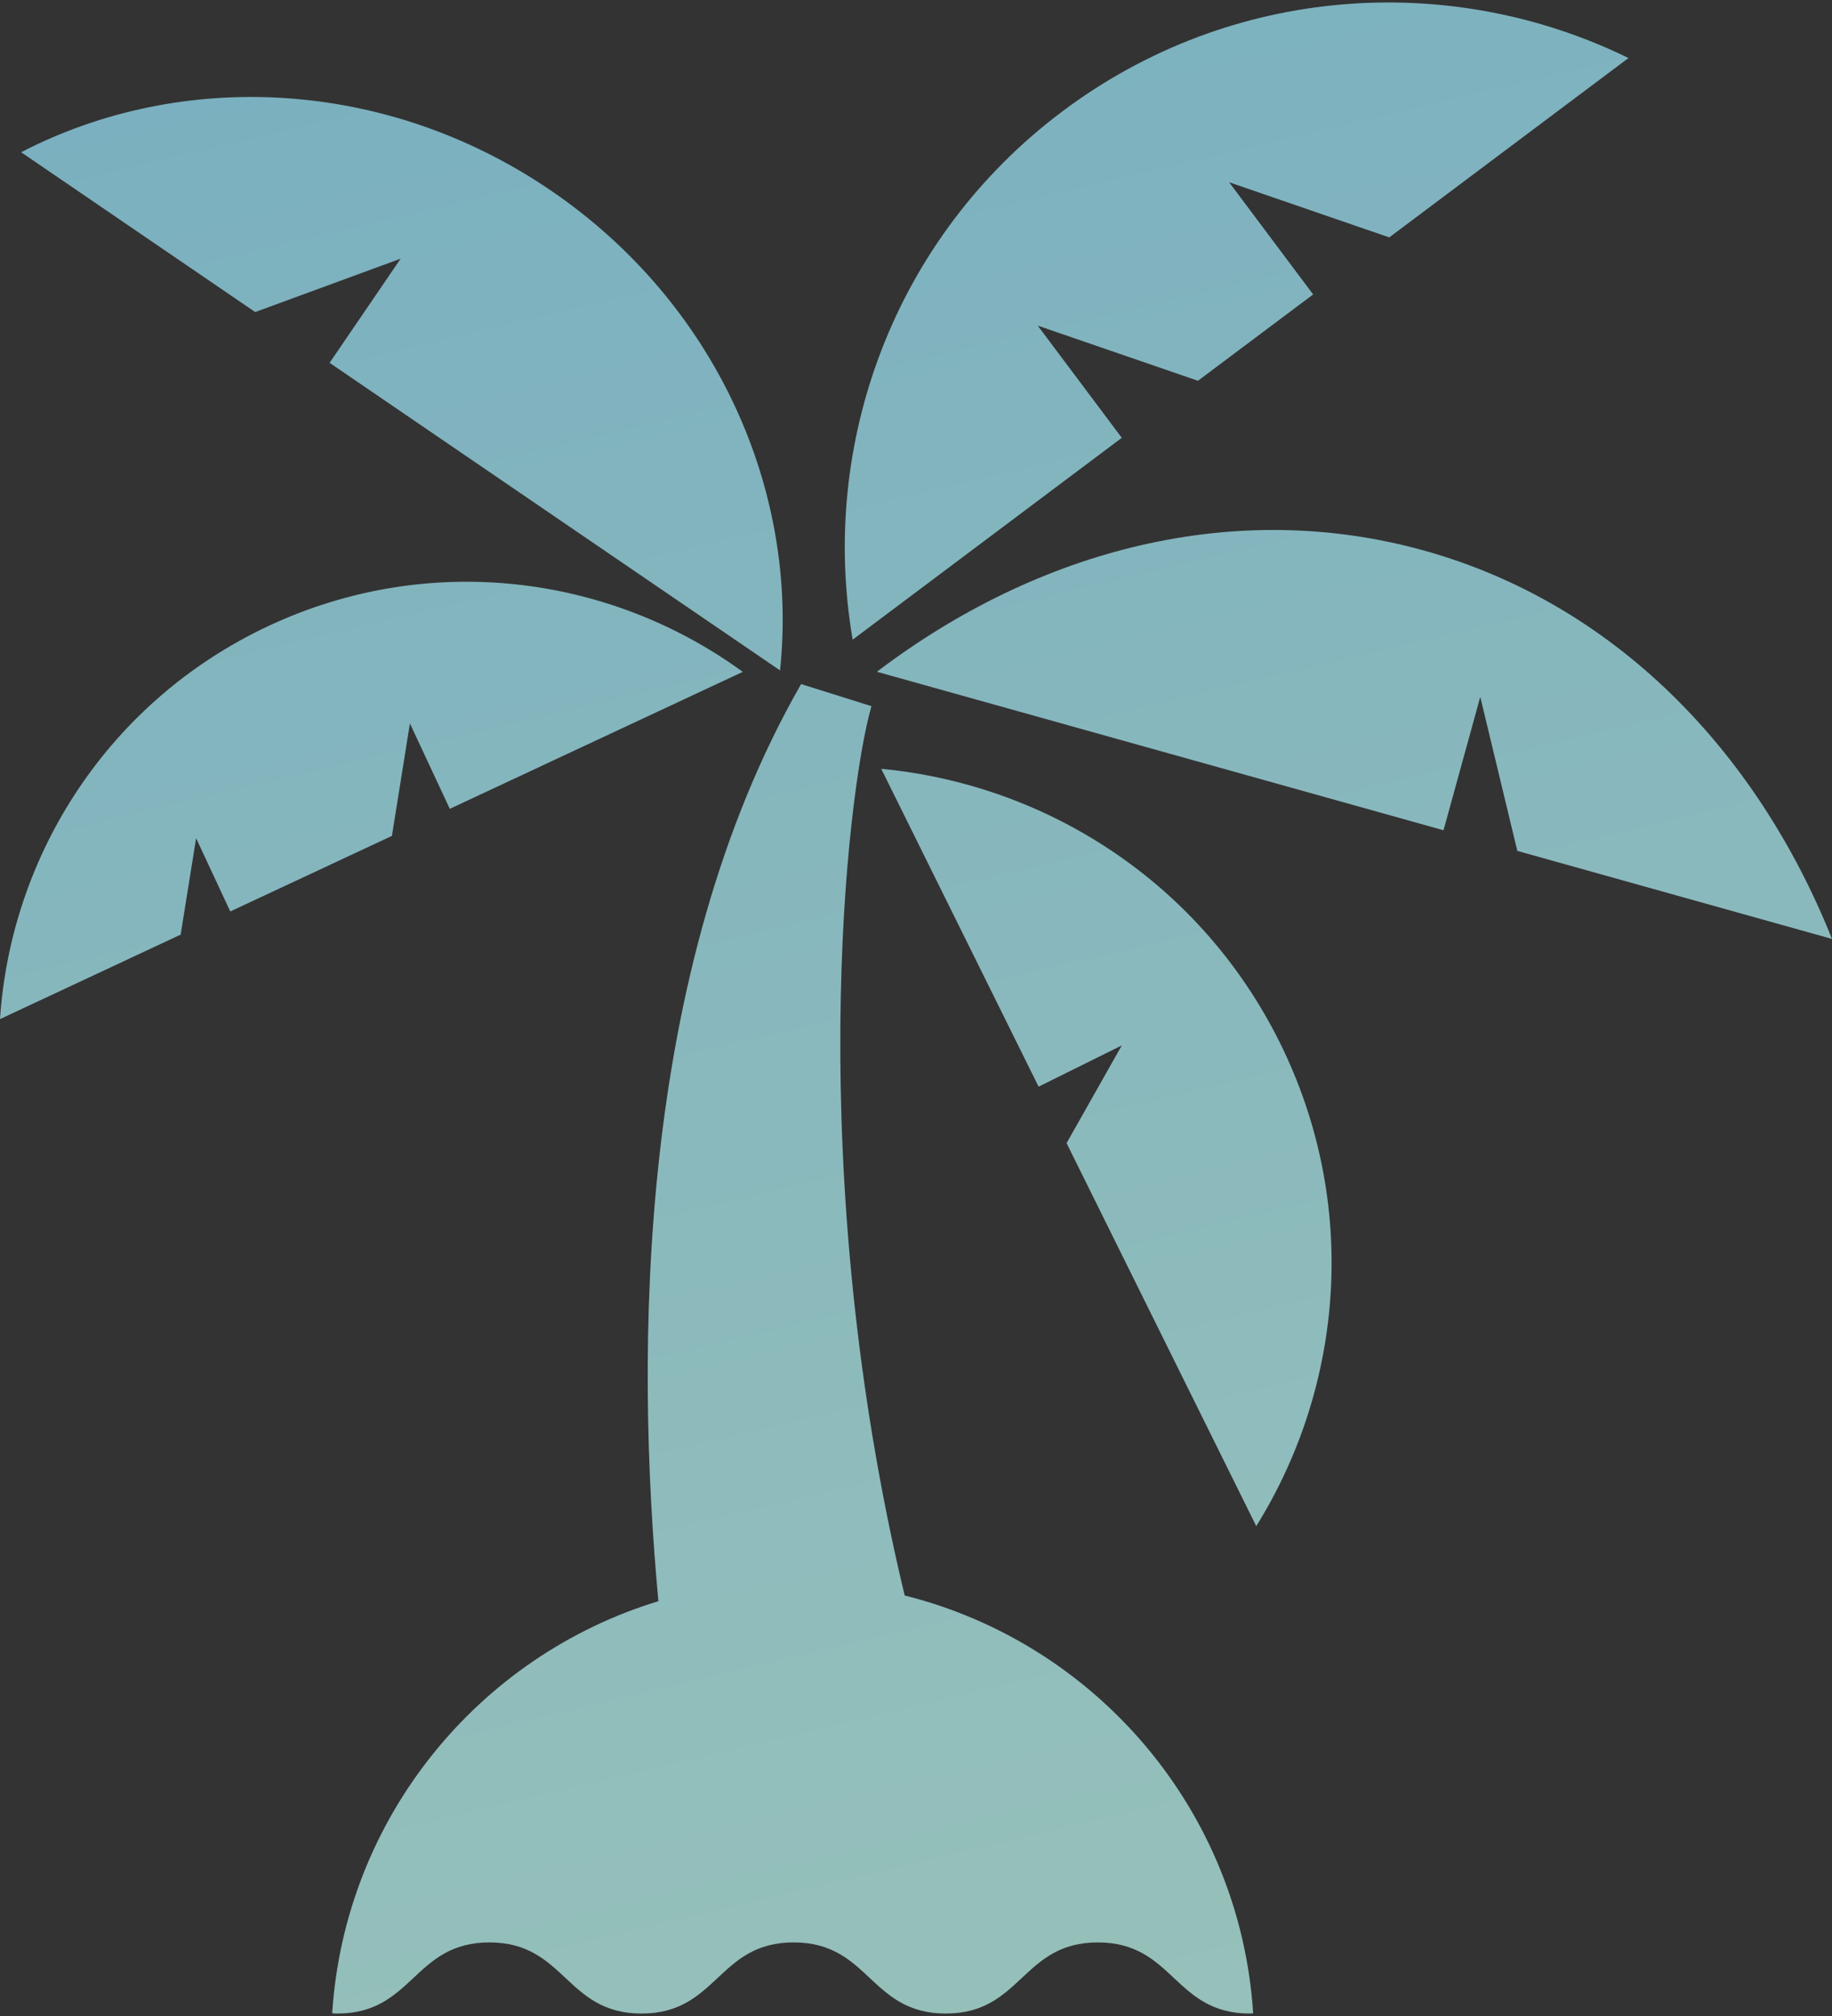
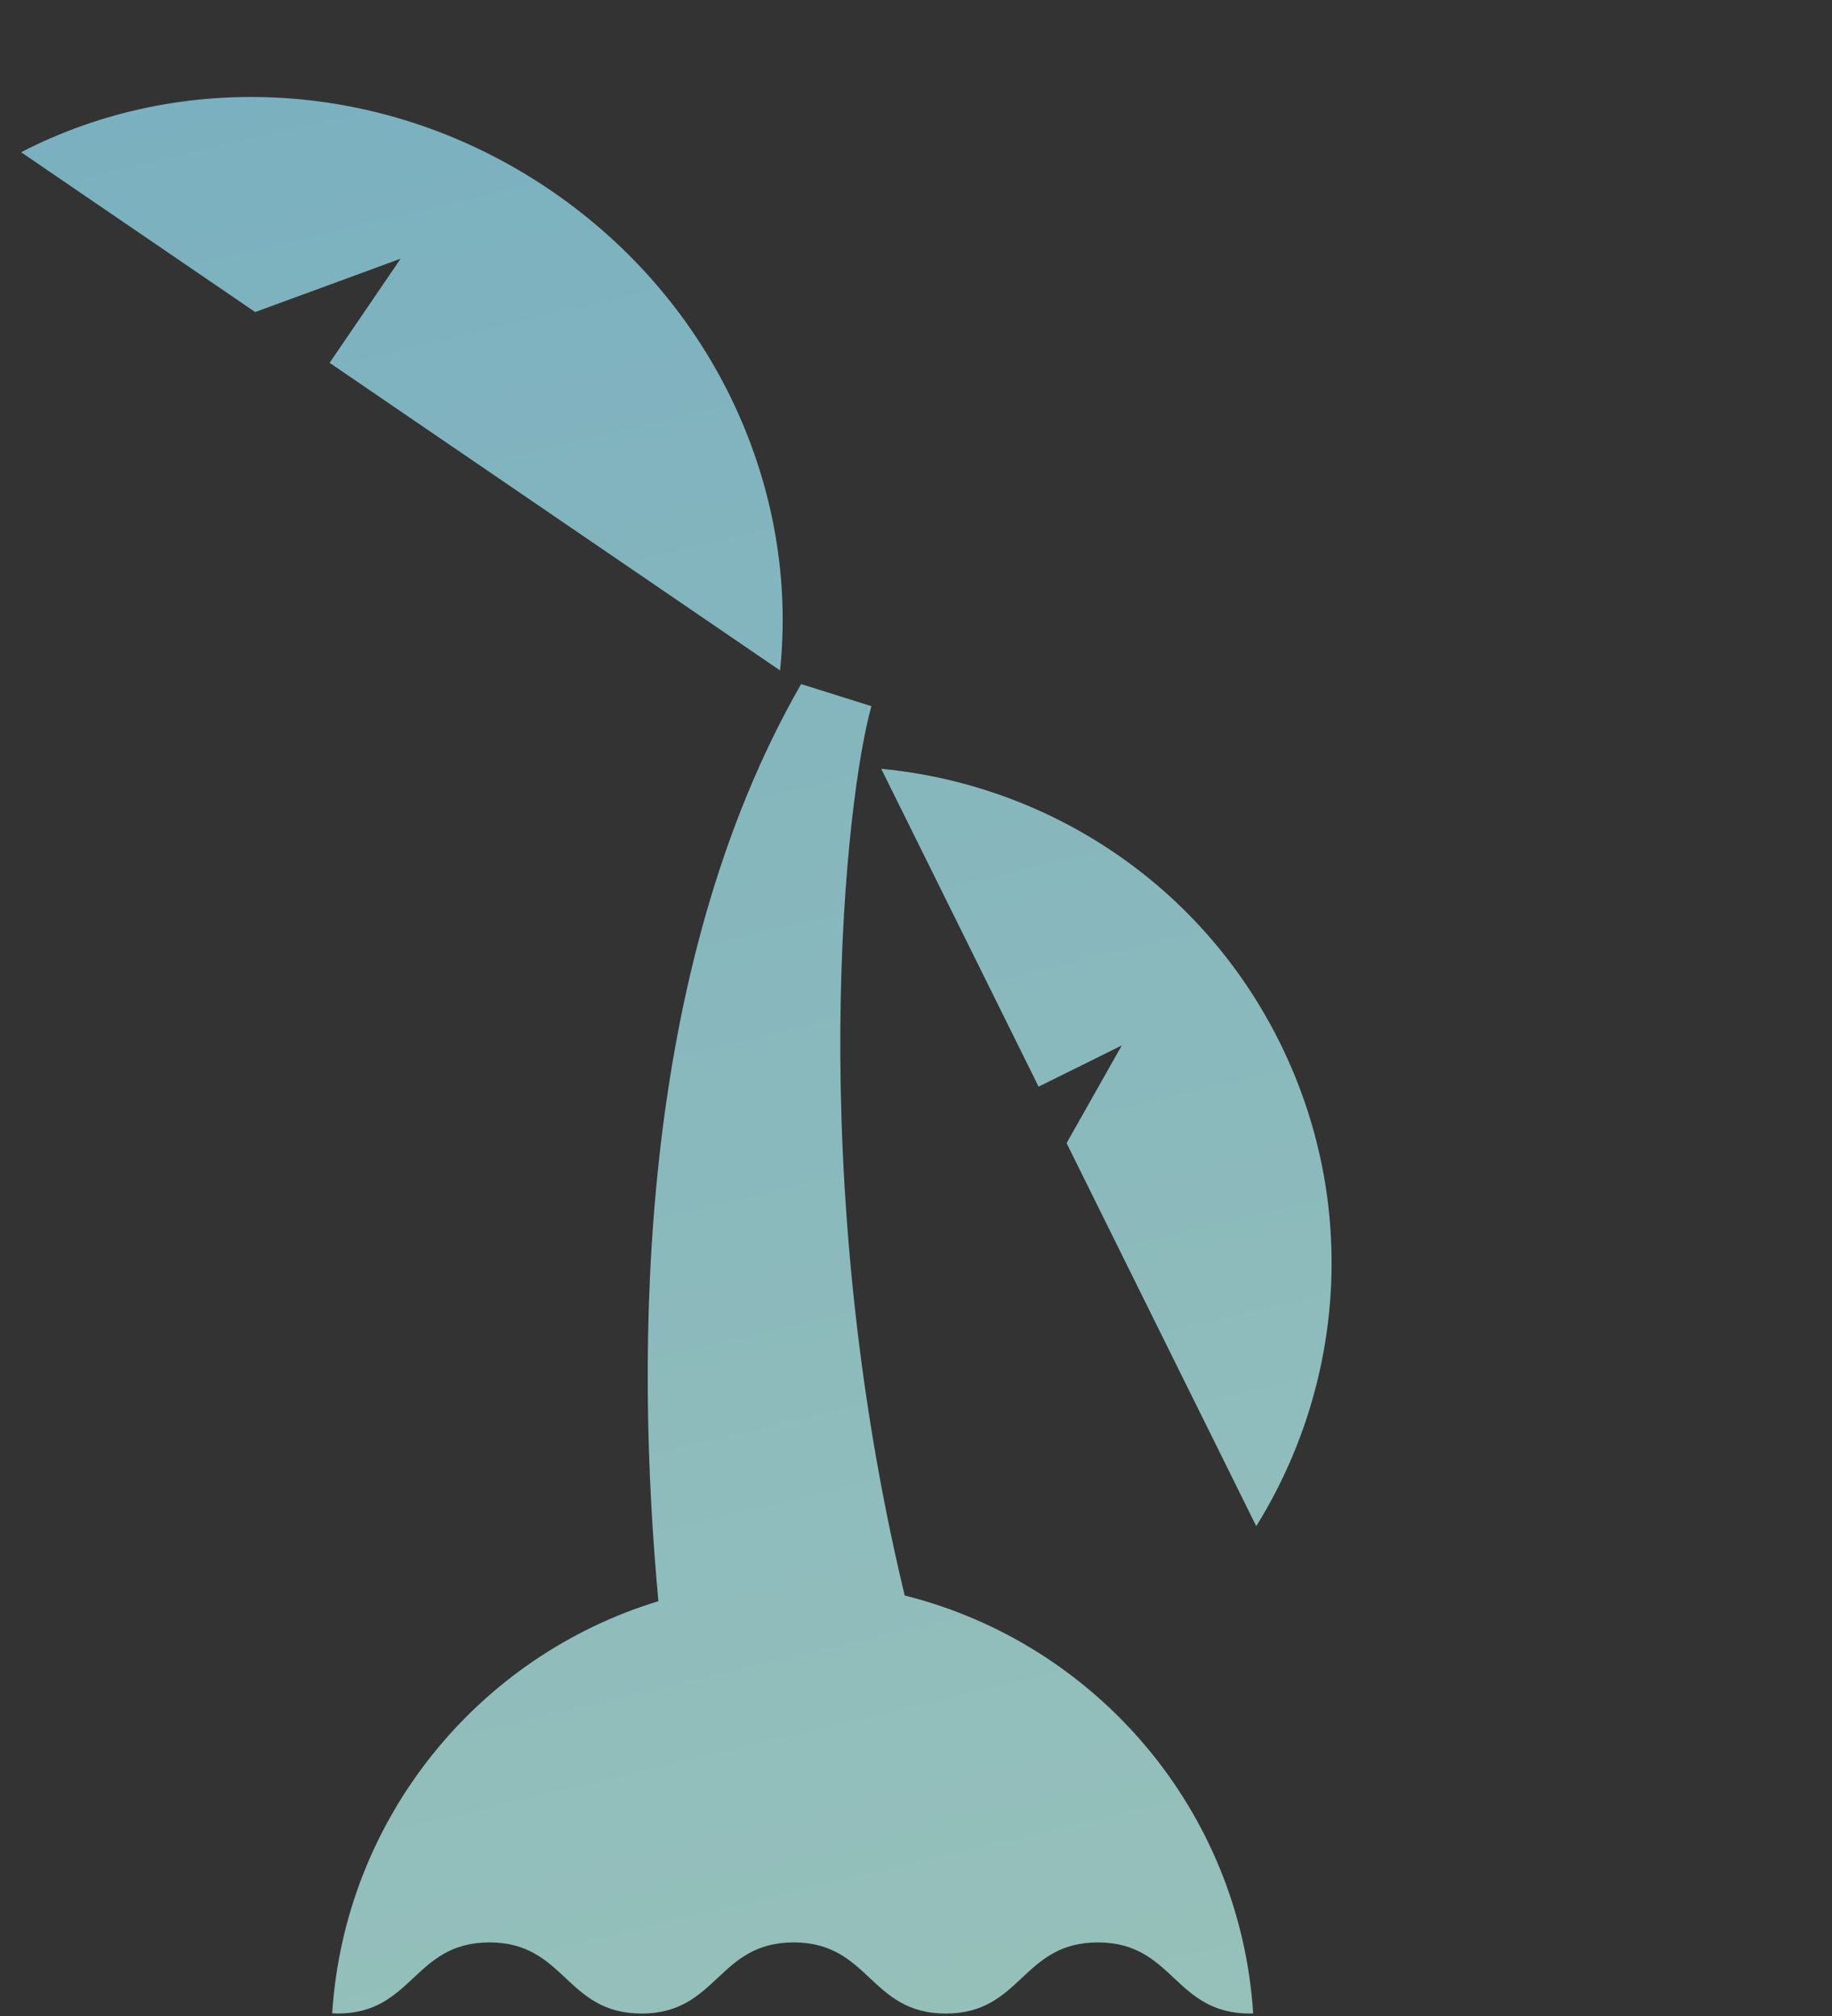
<svg xmlns="http://www.w3.org/2000/svg" width="120" height="132" viewBox="0 0 120 132" fill="none">
  <rect x="0" y="0" width="120" height="132" fill="#333333" stroke="none" />
  <path d="M57.722 50.339L68.03 71.15L73.48 68.451L69.863 74.848L82.287 99.925C88.047 90.68 89.025 78.753 83.839 68.28C78.646 57.802 68.566 51.364 57.722 50.339Z" fill="url(#paint0_linear_251_6233)" fill-opacity="0.7" />
-   <path d="M93.316 36.059C80.966 32.607 68.074 35.911 57.439 43.985L94.553 54.362L96.961 45.628L99.388 55.714L120 61.478C115.023 49.039 105.665 39.511 93.316 36.059Z" fill="url(#paint1_linear_251_6233)" fill-opacity="0.7" />
-   <path d="M73.48 28.667L67.975 21.322L78.468 24.932L86.014 19.279L80.51 11.933L90.999 15.544L106.669 3.8C95.03 -1.898 80.687 -1.023 69.603 7.281C58.519 15.585 53.652 29.108 55.851 41.883L73.48 28.667Z" fill="url(#paint2_linear_251_6233)" fill-opacity="0.7" />
  <path d="M26.243 16.937L21.59 23.757L51.095 43.897C52.328 32.168 46.938 19.884 36.102 12.486C25.258 5.086 11.853 4.544 1.384 9.968L16.715 20.432L26.243 16.937Z" fill="url(#paint3_linear_251_6233)" fill-opacity="0.7" />
-   <path d="M26.85 47.366L29.462 52.959L48.652 43.991C39.92 37.627 28.087 36.083 17.606 40.977C7.124 45.879 0.717 55.948 0 66.727L11.833 61.195L12.846 54.885L15.084 59.678L25.672 54.731L26.85 47.366Z" fill="url(#paint4_linear_251_6233)" fill-opacity="0.7" />
  <path d="M59.259 104.468C52.6 76.755 55.41 52.12 57.08 46.237L52.474 44.791C41.681 63.598 41.614 88.552 43.127 104.84C31.322 108.428 22.586 119.043 21.759 131.82C21.873 131.825 21.975 131.839 22.098 131.839C27.078 131.839 27.078 127.182 32.059 127.182C37.039 127.182 37.039 131.839 42.024 131.839C47.005 131.839 47.005 127.182 51.985 127.182C56.97 127.182 56.97 131.839 61.95 131.839C66.931 131.839 66.931 127.182 71.911 127.182C76.892 127.182 76.892 131.839 81.869 131.839C81.948 131.839 82.011 131.829 82.085 131.825C81.227 118.531 71.793 107.6 59.259 104.468Z" fill="url(#paint5_linear_251_6233)" fill-opacity="0.7" />
  <defs>
    <linearGradient id="paint0_linear_251_6233" x1="88.165" y1="-25.961" x2="125.433" y2="130.545" gradientUnits="userSpaceOnUse">
      <stop stop-color="#96E4FD" />
      <stop offset="1" stop-color="#C4FFF4" />
    </linearGradient>
    <linearGradient id="paint1_linear_251_6233" x1="88.165" y1="-25.961" x2="125.433" y2="130.545" gradientUnits="userSpaceOnUse">
      <stop stop-color="#96E4FD" />
      <stop offset="1" stop-color="#C4FFF4" />
    </linearGradient>
    <linearGradient id="paint2_linear_251_6233" x1="88.165" y1="-25.961" x2="125.433" y2="130.545" gradientUnits="userSpaceOnUse">
      <stop stop-color="#96E4FD" />
      <stop offset="1" stop-color="#C4FFF4" />
    </linearGradient>
    <linearGradient id="paint3_linear_251_6233" x1="88.165" y1="-25.961" x2="125.433" y2="130.545" gradientUnits="userSpaceOnUse">
      <stop stop-color="#96E4FD" />
      <stop offset="1" stop-color="#C4FFF4" />
    </linearGradient>
    <linearGradient id="paint4_linear_251_6233" x1="88.165" y1="-25.961" x2="125.433" y2="130.545" gradientUnits="userSpaceOnUse">
      <stop stop-color="#96E4FD" />
      <stop offset="1" stop-color="#C4FFF4" />
    </linearGradient>
    <linearGradient id="paint5_linear_251_6233" x1="88.165" y1="-25.961" x2="125.433" y2="130.545" gradientUnits="userSpaceOnUse">
      <stop stop-color="#96E4FD" />
      <stop offset="1" stop-color="#C4FFF4" />
    </linearGradient>
  </defs>
</svg>